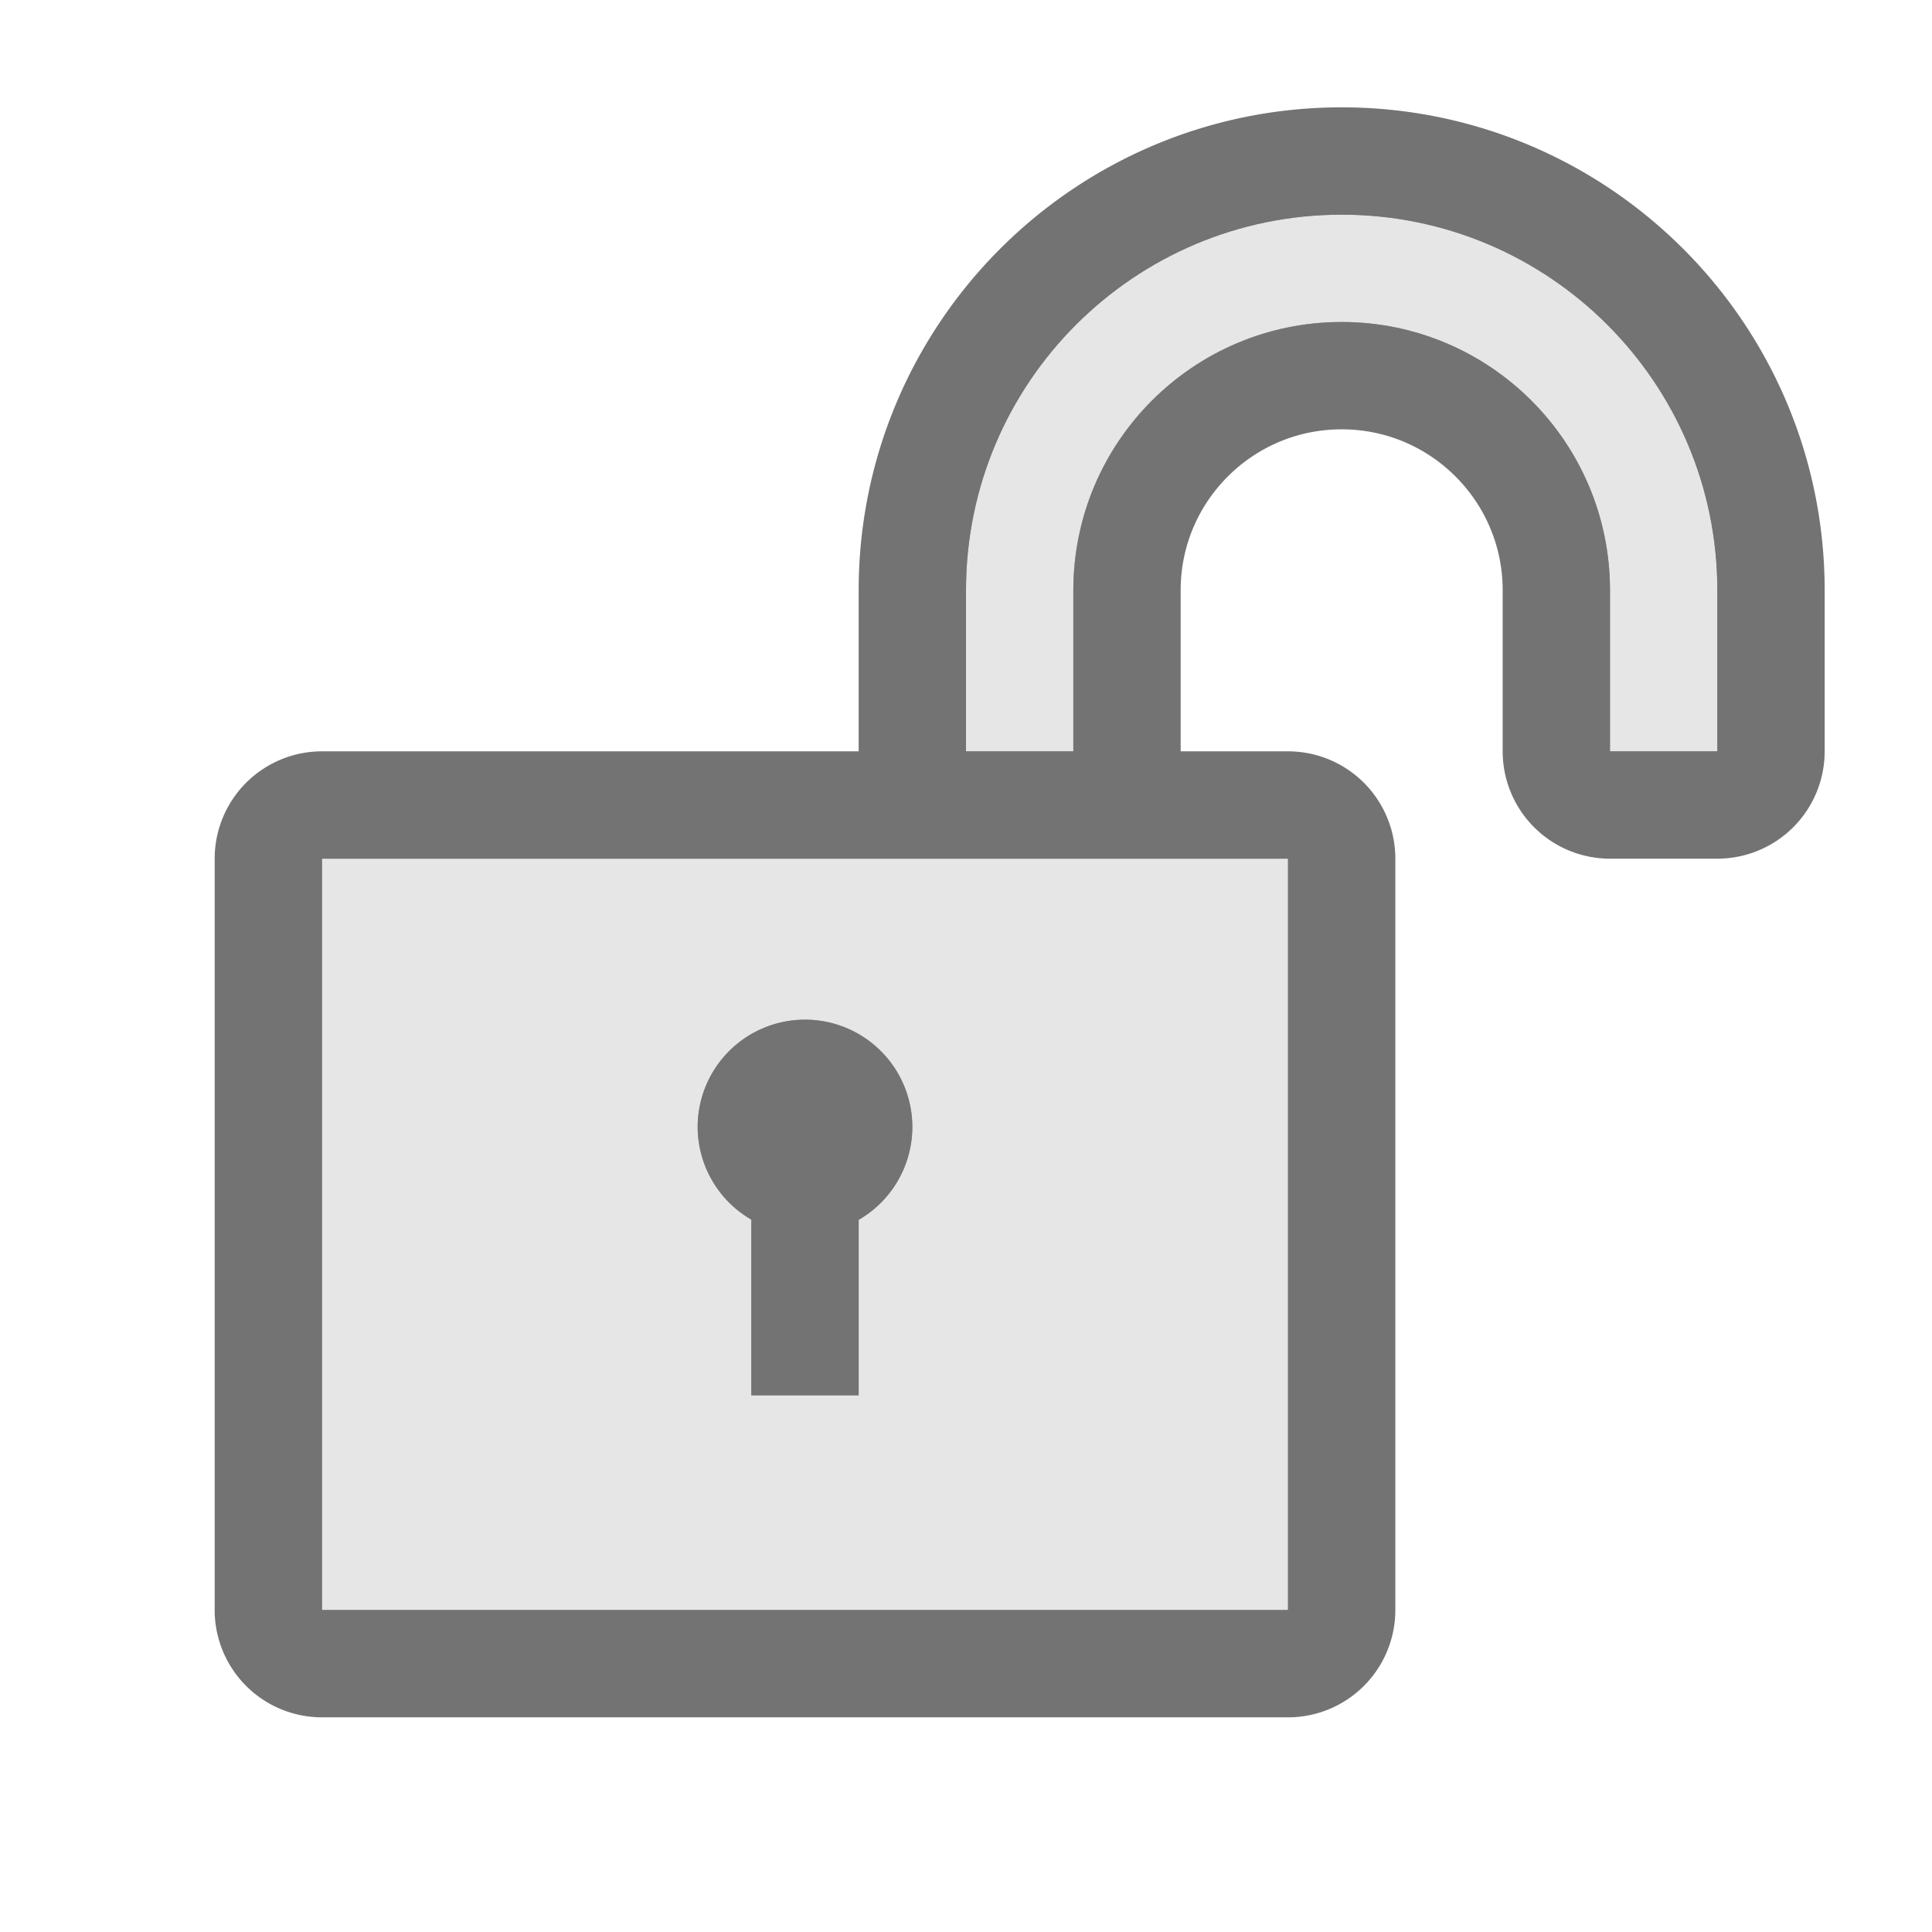
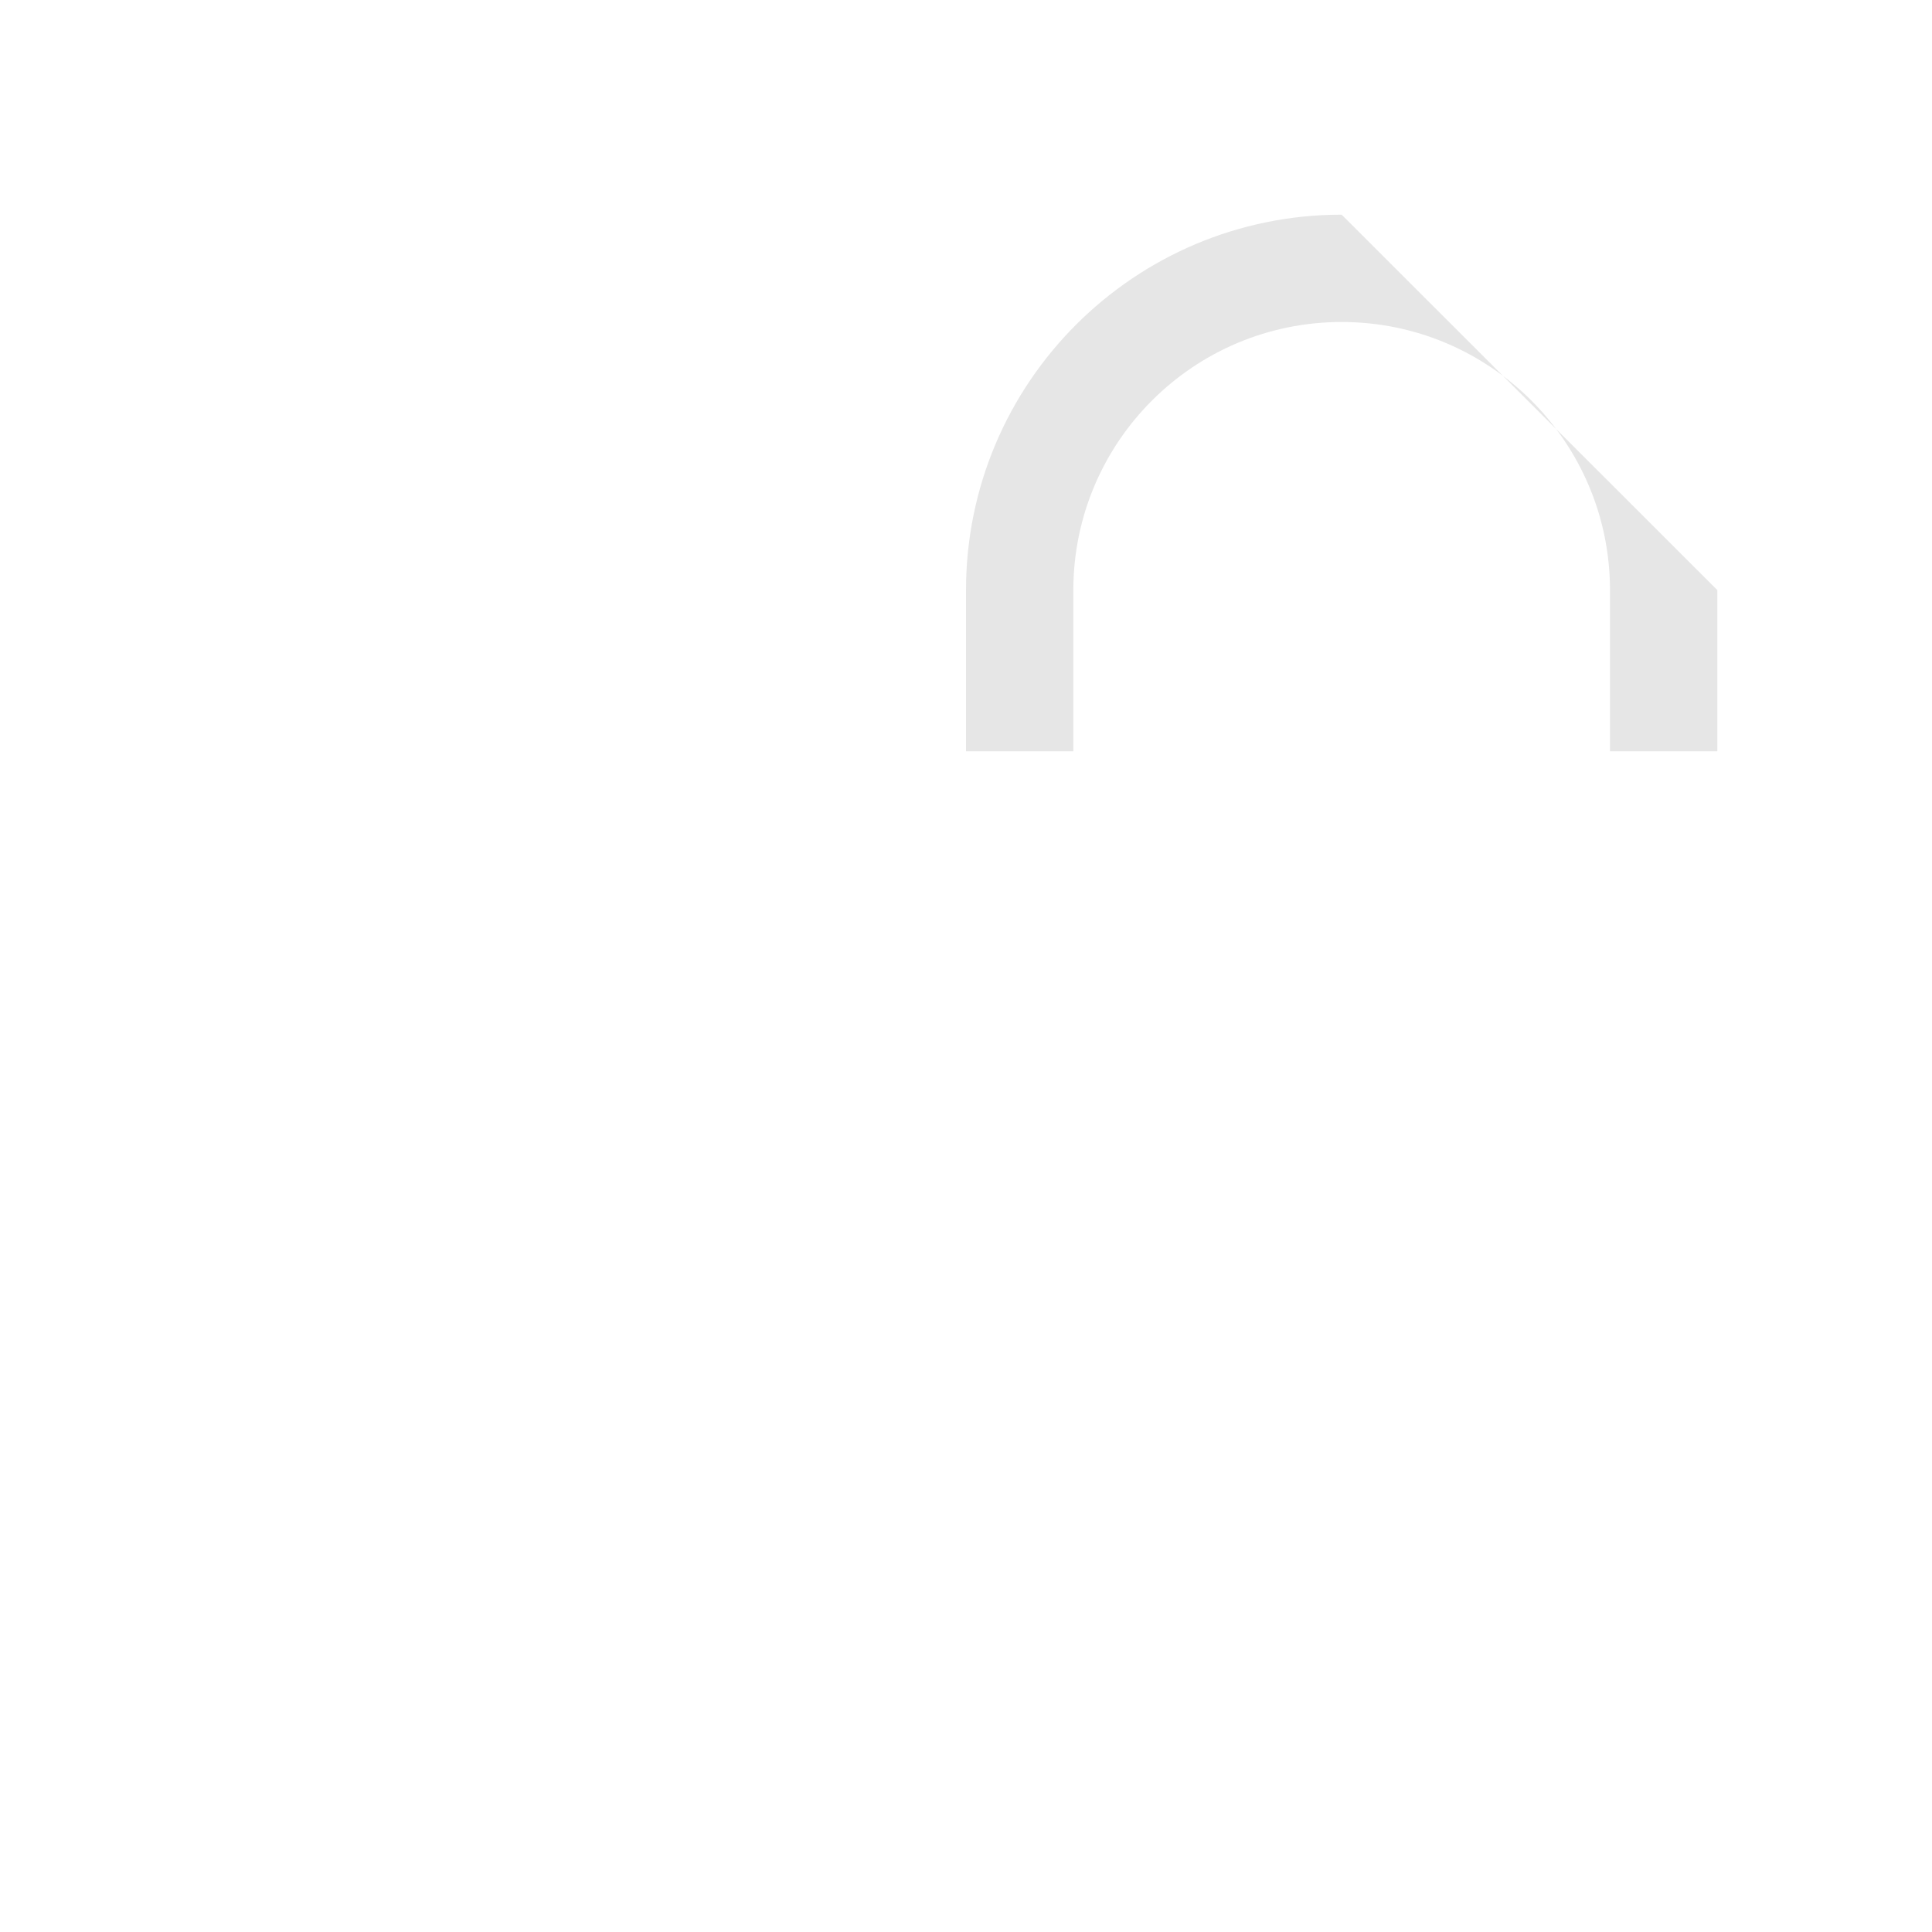
<svg xmlns="http://www.w3.org/2000/svg" width="100%" height="100%" viewBox="0 0 18 18" version="1.1" id="svg4489">
  <defs id="defs4483" />
  <g id="layer1" transform="translate(0,-1106.52)" />
-   <rect id="rect2" style="clip-rule:evenodd;fill:none;fill-rule:evenodd;stroke-width:0.056;stroke-linejoin:round;stroke-miterlimit:1.414" height="1" width="1" y="17" x="0" />
-   <path id="path4509" d="M 12.5,2 C 10.568,2 9.001,3.566 9,5.498 V 7 h 1 V 5.498 C 10.001,4.118 11.12,3 12.5,3 c 1.38,-4e-7 2.499,1.118 2.5,2.498 V 7 h 1 V 5.498 C 15.999,3.566 14.432,2 12.5,2 Z M 3,8 v 7 h 9 V 8 Z m 4.5,1.5 a 1,1 0 0 1 1,1 A 1,1 0 0 1 8,11.365 V 13 H 7 V 11.363 A 1,1 0 0 1 6.5,10.5 a 1,1 0 0 1 1,-1 z" style="clip-rule:evenodd;fill:#303030;fill-opacity:0.784;fill-rule:evenodd;stroke:#000000;stroke-width:2;stroke-linecap:butt;stroke-linejoin:round;stroke-miterlimit:1.414;stroke-dasharray:none;stroke-opacity:0.549;paint-order:markers stroke fill" />
-   <path style="clip-rule:evenodd;fill:#e6e6e6;fill-opacity:1;fill-rule:evenodd;stroke:none;stroke-width:2;stroke-linecap:butt;stroke-linejoin:round;stroke-miterlimit:1.414;stroke-dasharray:none;stroke-opacity:1;paint-order:markers stroke fill" d="m 12.5,2 c -1.932,-3e-7 -3.499,1.566 -3.5,3.498 V 7 H 10 V 5.498 c 0.001,-1.38 1.12,-2.498 2.5,-2.498 1.38,-4e-7 2.499,1.118 2.5,2.498 v 1.502 h 1 V 5.498 c -0.001,-1.932 -1.568,-3.498 -3.5,-3.498 z" id="path4491" />
-   <path style="clip-rule:evenodd;fill:#e6e6e6;fill-opacity:1;fill-rule:evenodd;stroke:none;stroke-width:2;stroke-linecap:butt;stroke-linejoin:round;stroke-miterlimit:1.414;stroke-dasharray:none;stroke-opacity:1;paint-order:markers stroke fill" d="M 3,8 V 15 H 12 V 8 Z m 4.5,1.5 a 1,1 0 0 1 1,1 1,1 0 0 1 -0.5,0.865 v 1.635 h -1 V 11.363 A 1,1 0 0 1 6.5,10.5 1,1 0 0 1 7.5,9.5 Z" id="path4493" />
+   <path style="clip-rule:evenodd;fill:#e6e6e6;fill-opacity:1;fill-rule:evenodd;stroke:none;stroke-width:2;stroke-linecap:butt;stroke-linejoin:round;stroke-miterlimit:1.414;stroke-dasharray:none;stroke-opacity:1;paint-order:markers stroke fill" d="m 12.5,2 c -1.932,-3e-7 -3.499,1.566 -3.5,3.498 V 7 H 10 V 5.498 c 0.001,-1.38 1.12,-2.498 2.5,-2.498 1.38,-4e-7 2.499,1.118 2.5,2.498 v 1.502 h 1 V 5.498 z" id="path4491" />
</svg>